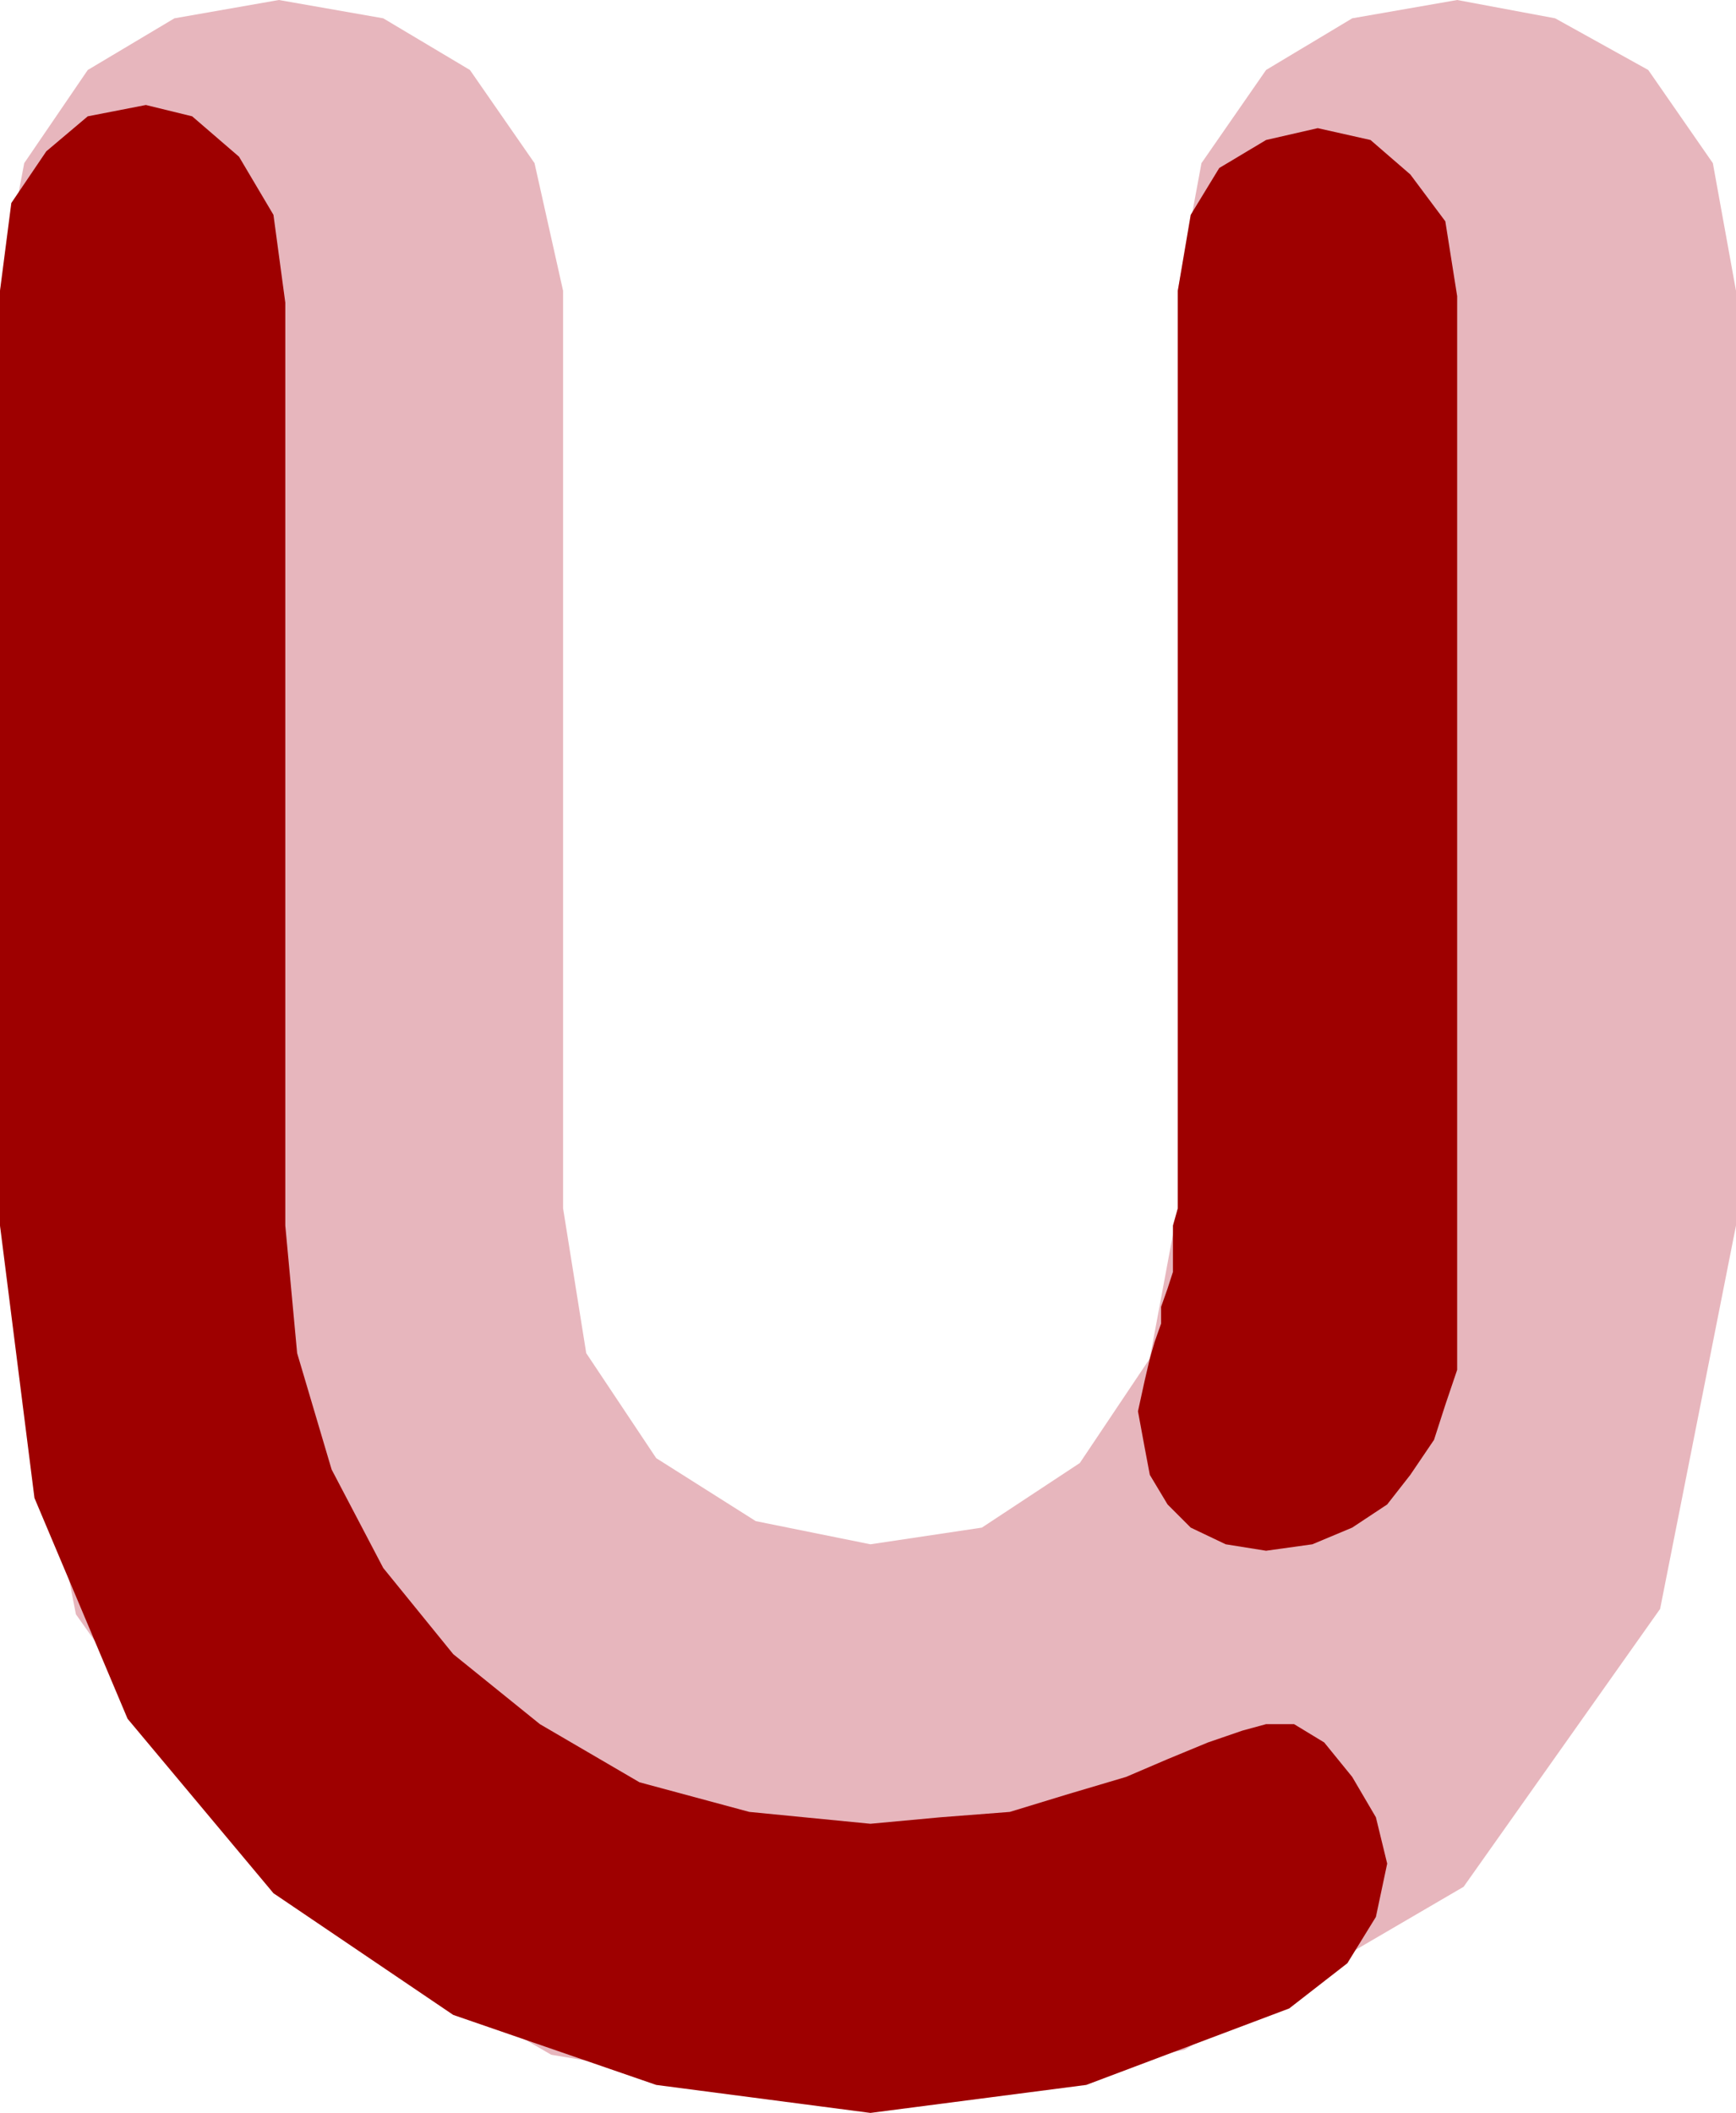
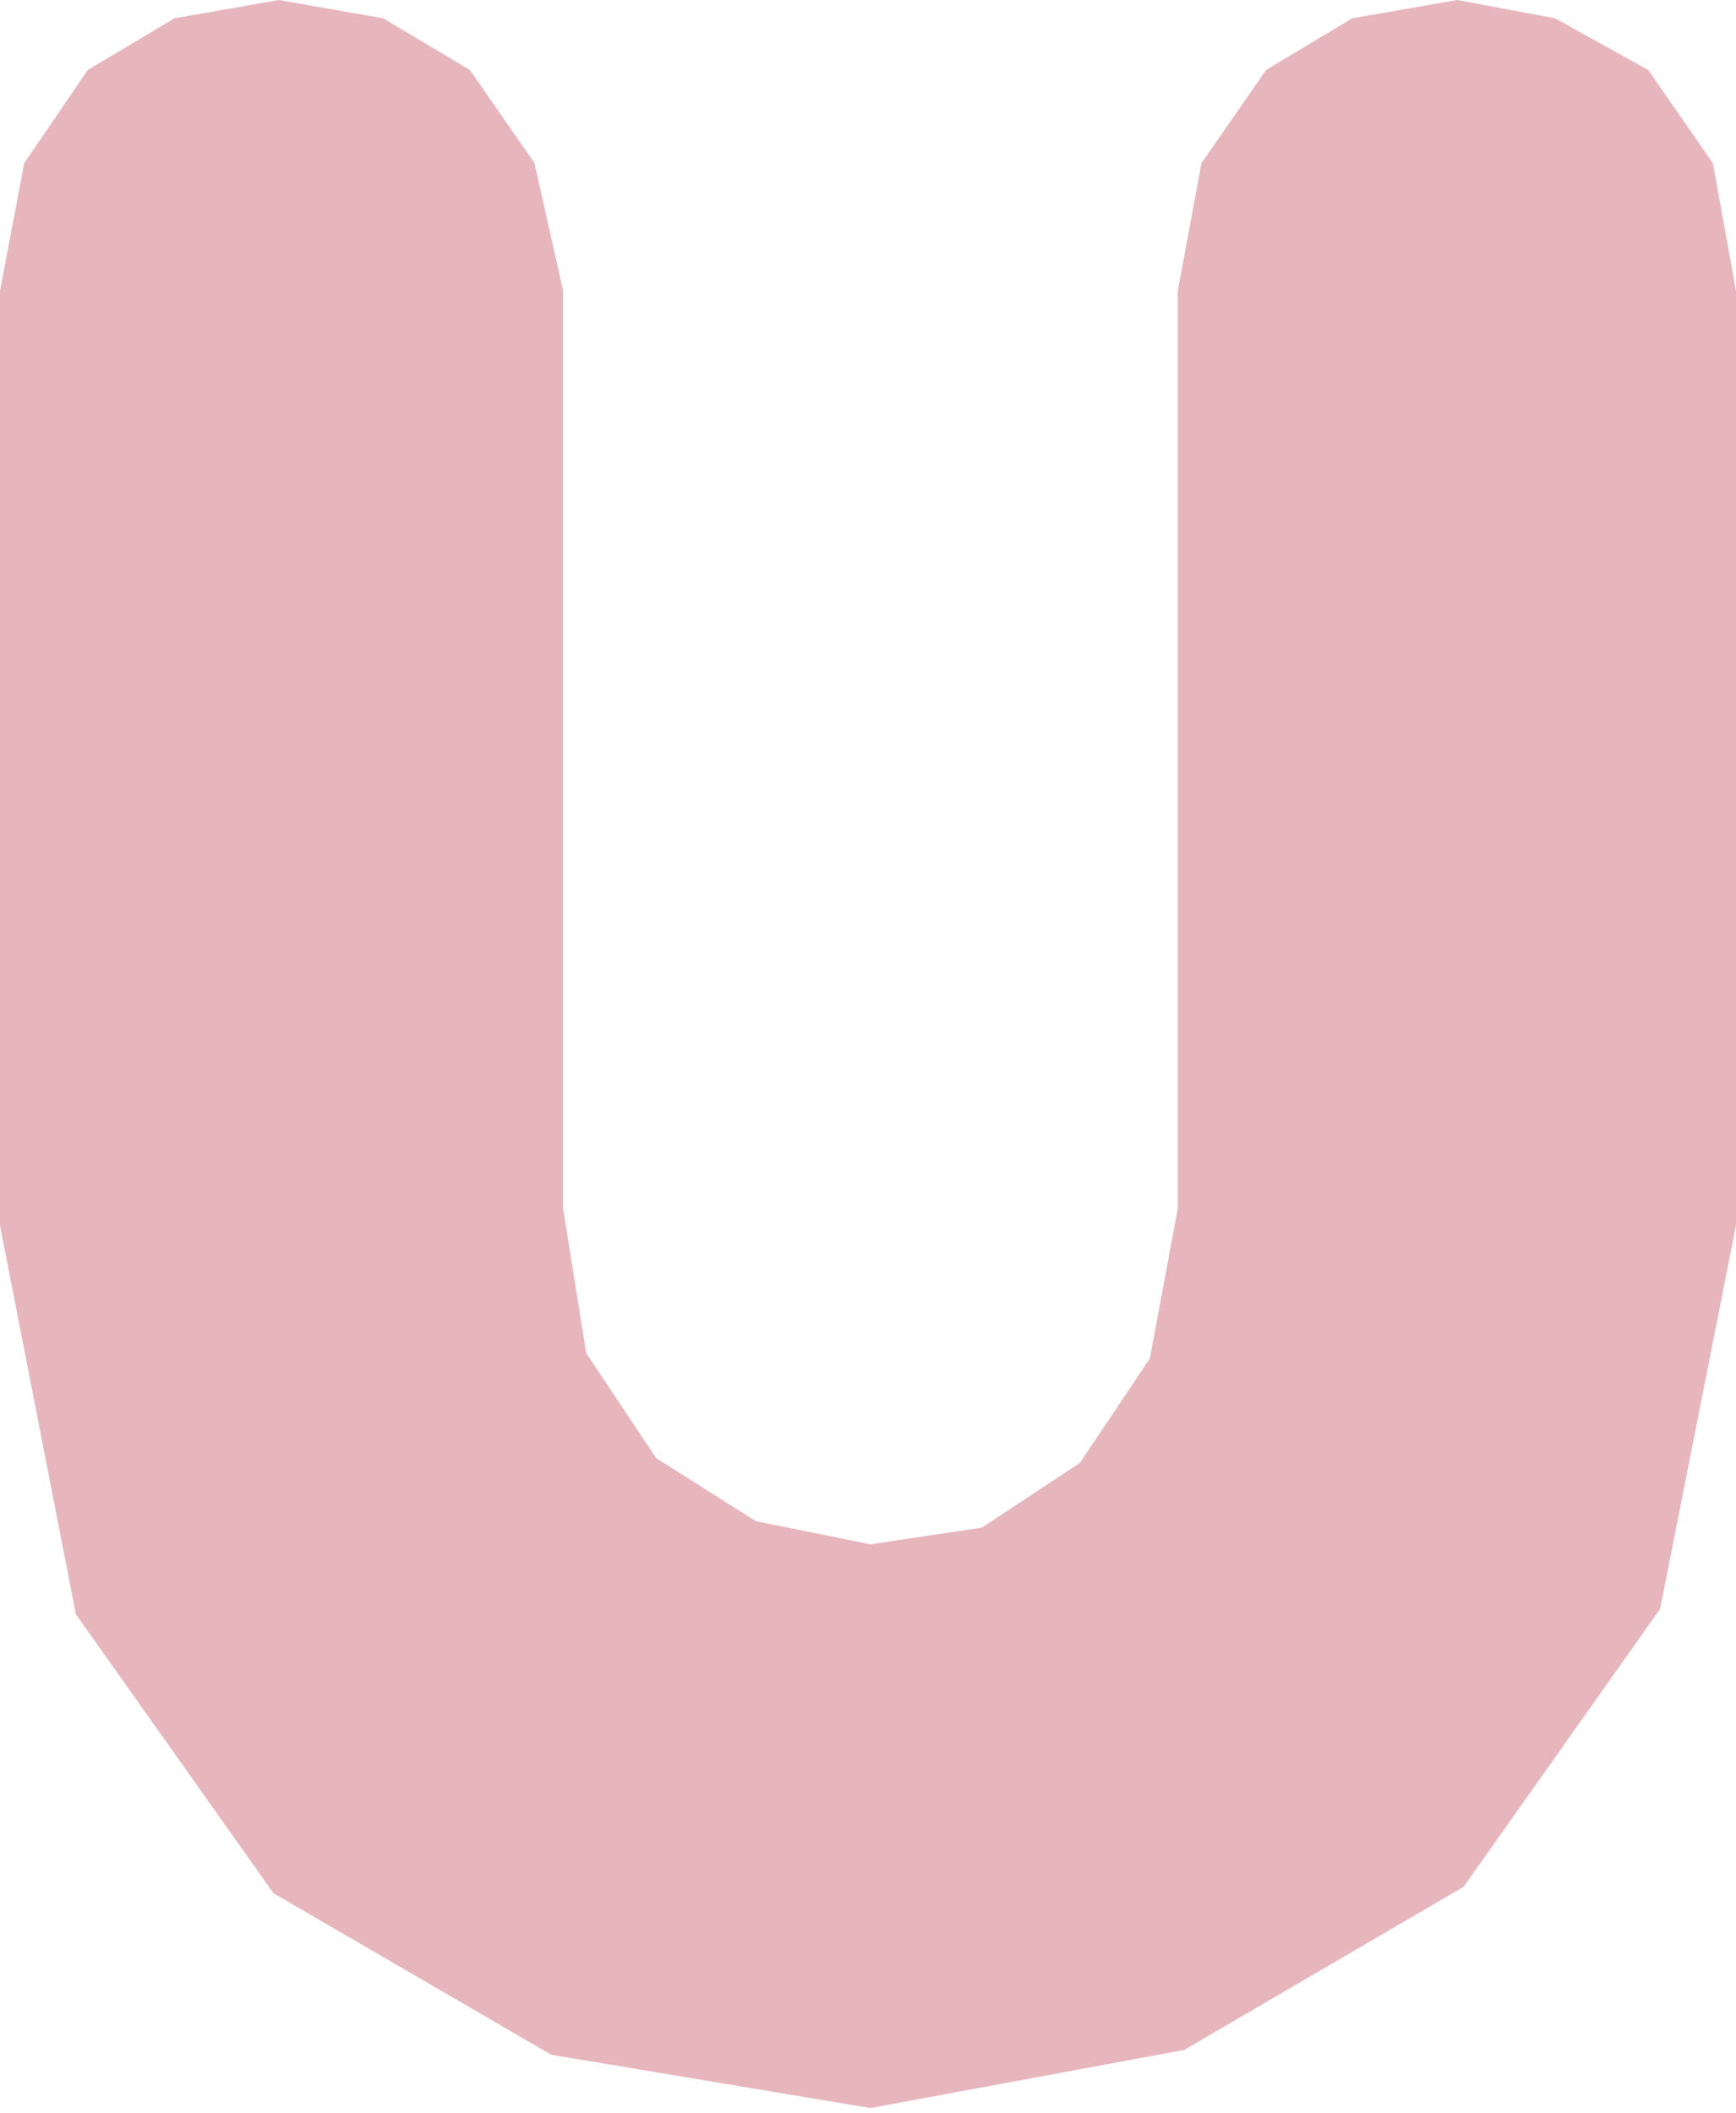
<svg xmlns="http://www.w3.org/2000/svg" width="322.5" height="392.402">
  <path fill="#e7b6bd" d="M322.5 227.602V54l-4.3-23.7-12-17.3-17.298-9.598L270.7 0l-19.5 3.402-16 9.598-12 17.3-4.398 23.7v170.402l-5.2 27.899-13 19.402-18.199 12-20.703 3.098-21.297-4.301-18.5-11.7-13-19.5-4.3-26.898V54L99.3 30.3 87.3 13 71.199 3.402 51.801 0 32.402 3.402 16.301 13 4.5 30.3 0 54v173.602L14.102 299.8 50.8 351.6l51.601 30 59.299 9.9 58.3-10.797 51.902-30.3 36.5-51.602 14.098-71.2" />
-   <path fill="#9e0000" d="m239.5 373-37.7 14.203-40.1 5.2-39.798-5.2-37.703-13-33.398-22.601-27.102-32.399-17.297-41L0 227.602V54l2.102-16.297 6.5-9.601 7.699-6.5L27.1 19.5l8.598 2.102 8.703 7.5 6.399 10.8L53 56.203v171.399l2.2 23.699 6.402 21.601 9.597 18.301 13 16 16.102 13L118.8 331l20.398 5.5 22.5 2.203 13-1.203 12.903-1 10.8-3.297L209.2 330l7.703-3.297 7.5-3.101 6.399-2.2 4.398-1.199h5.203l5.598 3.399 5.2 6.398 4.402 7.5 2.097 8.602-2.097 9.898-5.301 8.602L239.5 373m-25.898-120.7.898-3.097 1.2-3.402v-3.098l1.202-3.402 1-3.098v-8.601l.899-3.2V54l2.398-14.098 5.301-8.699L235.2 26l9.6-2.2 9.802 2.2L262 32.402l6.5 8.7L270.7 55v199.402l-2.2 6.5-2.098 6.5-4.402 6.5-4.3 5.5-6.5 4.301-7.4 3.098-8.6 1.199-7.5-1.2-6.5-3.097-4.298-4.3-3.3-5.5-1-5.301-1.2-6.5 1.2-5.5 1-4.301" />
</svg>